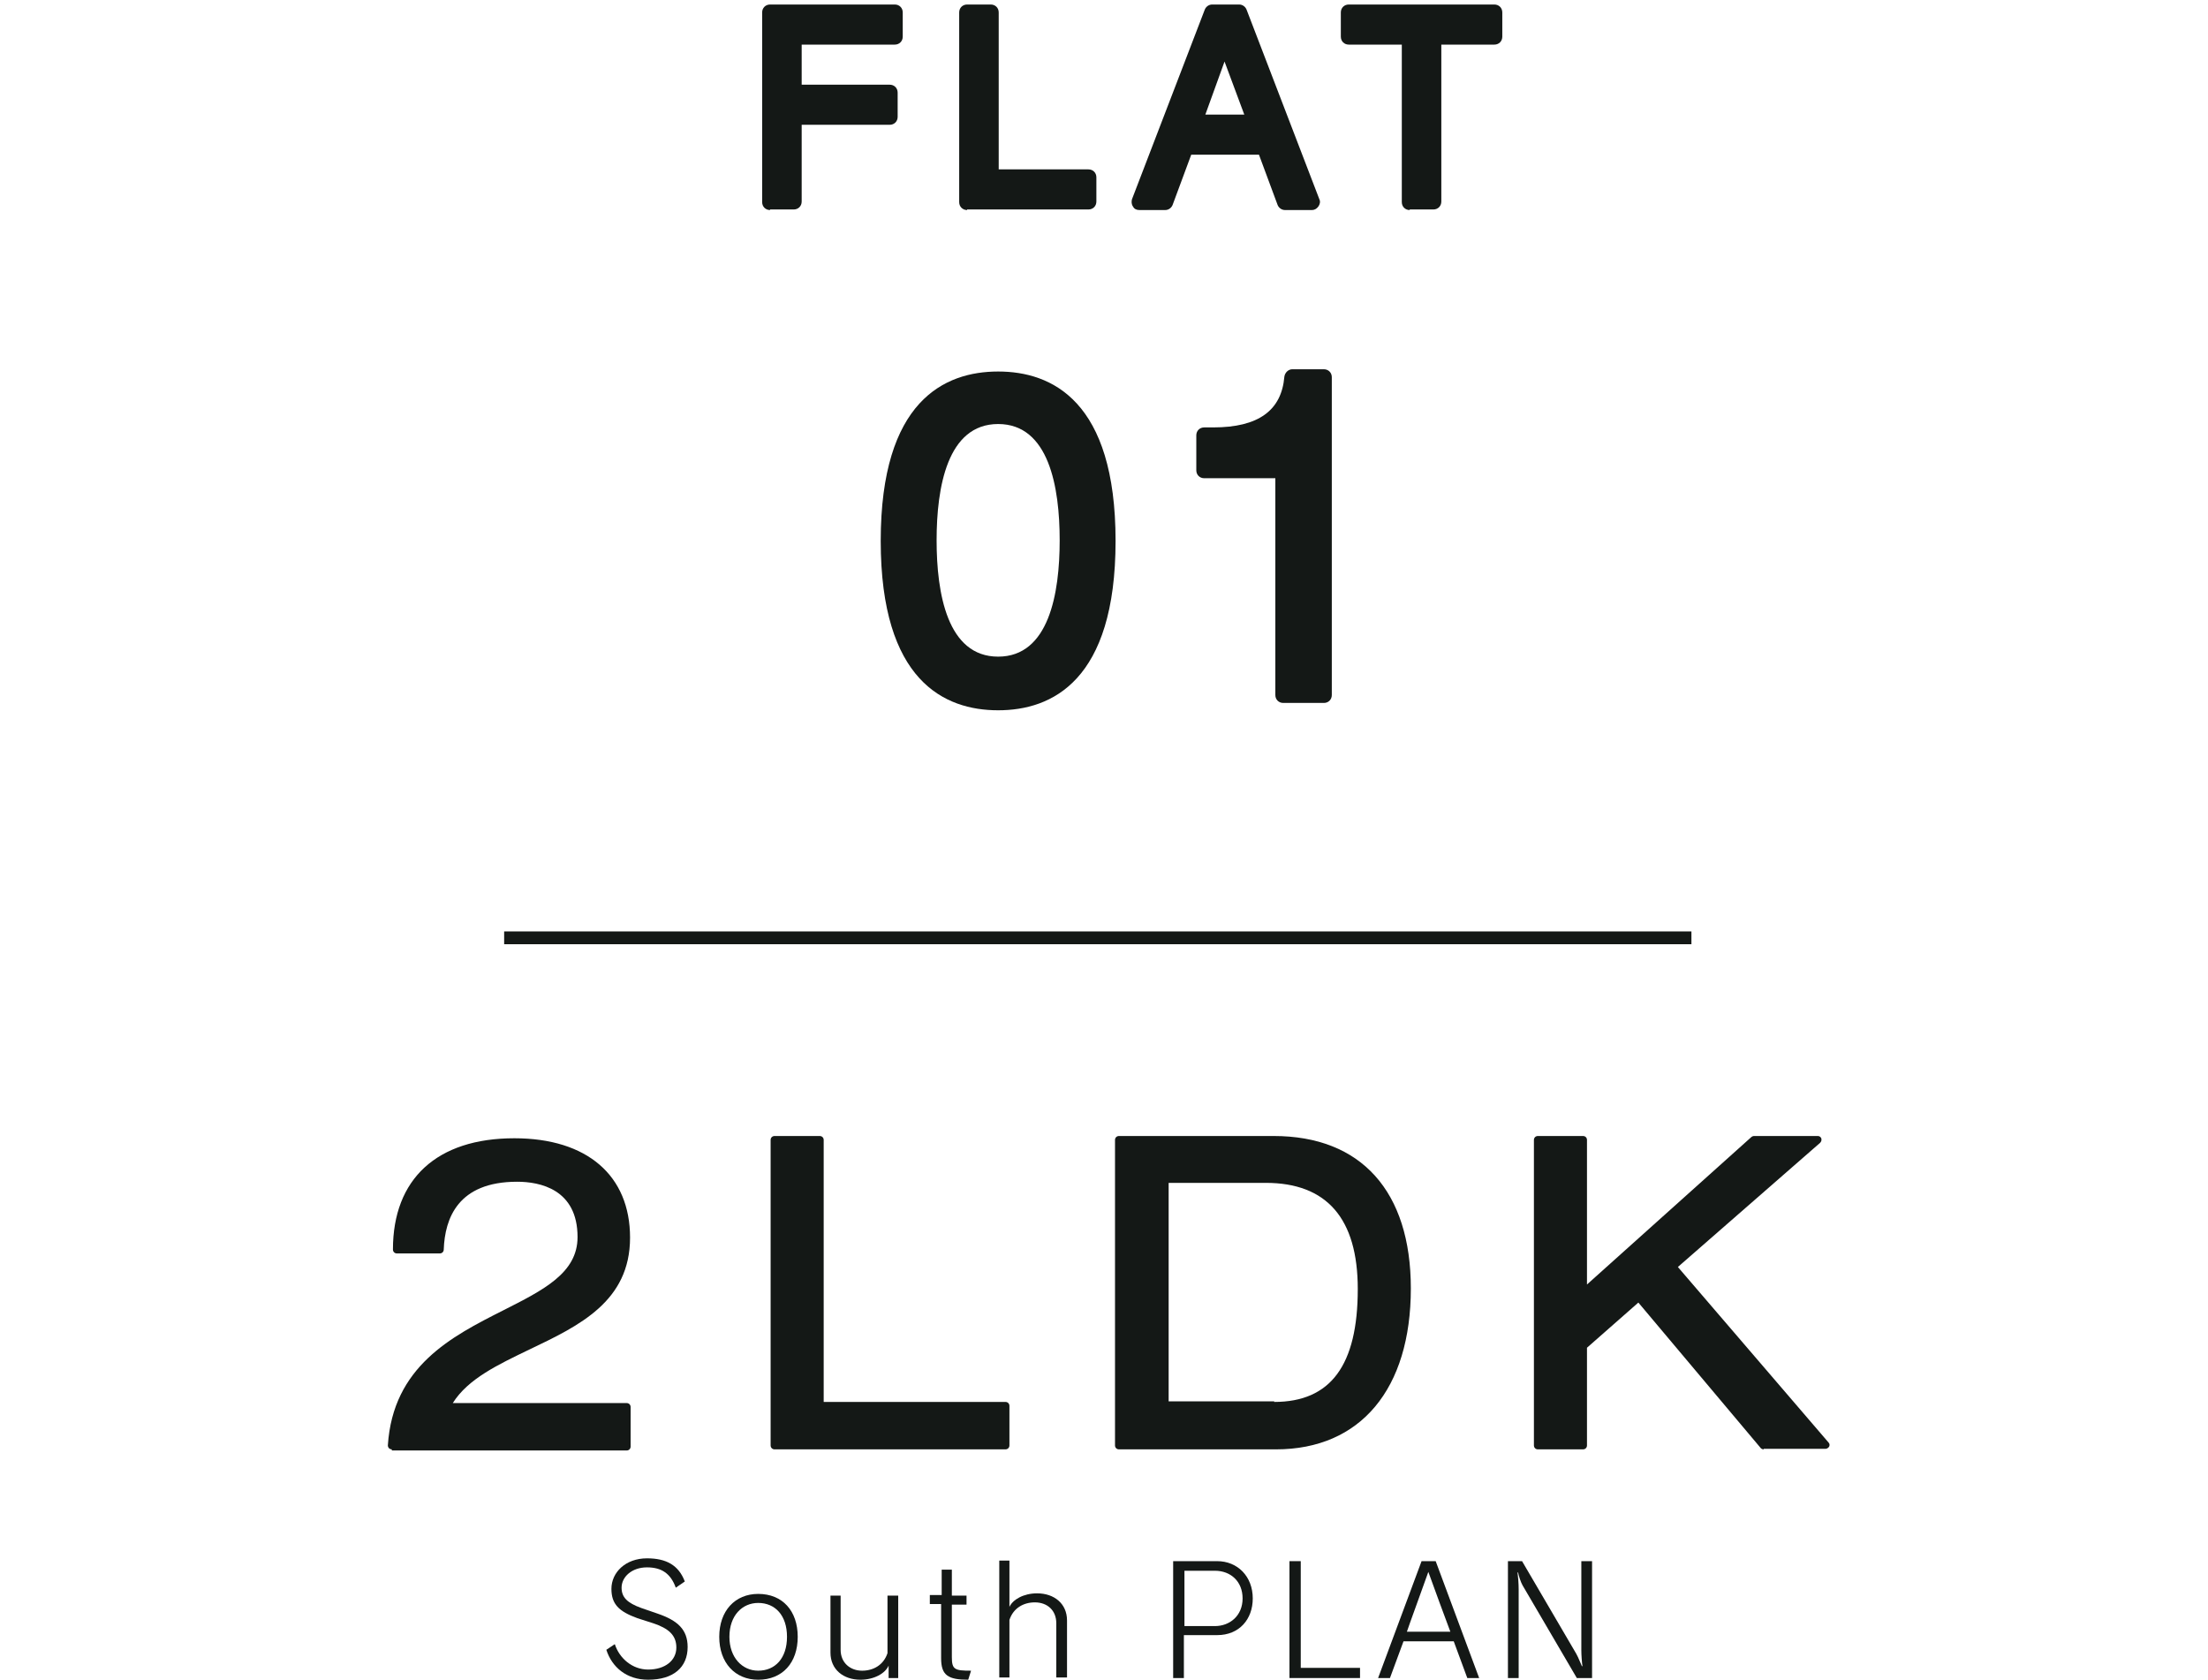
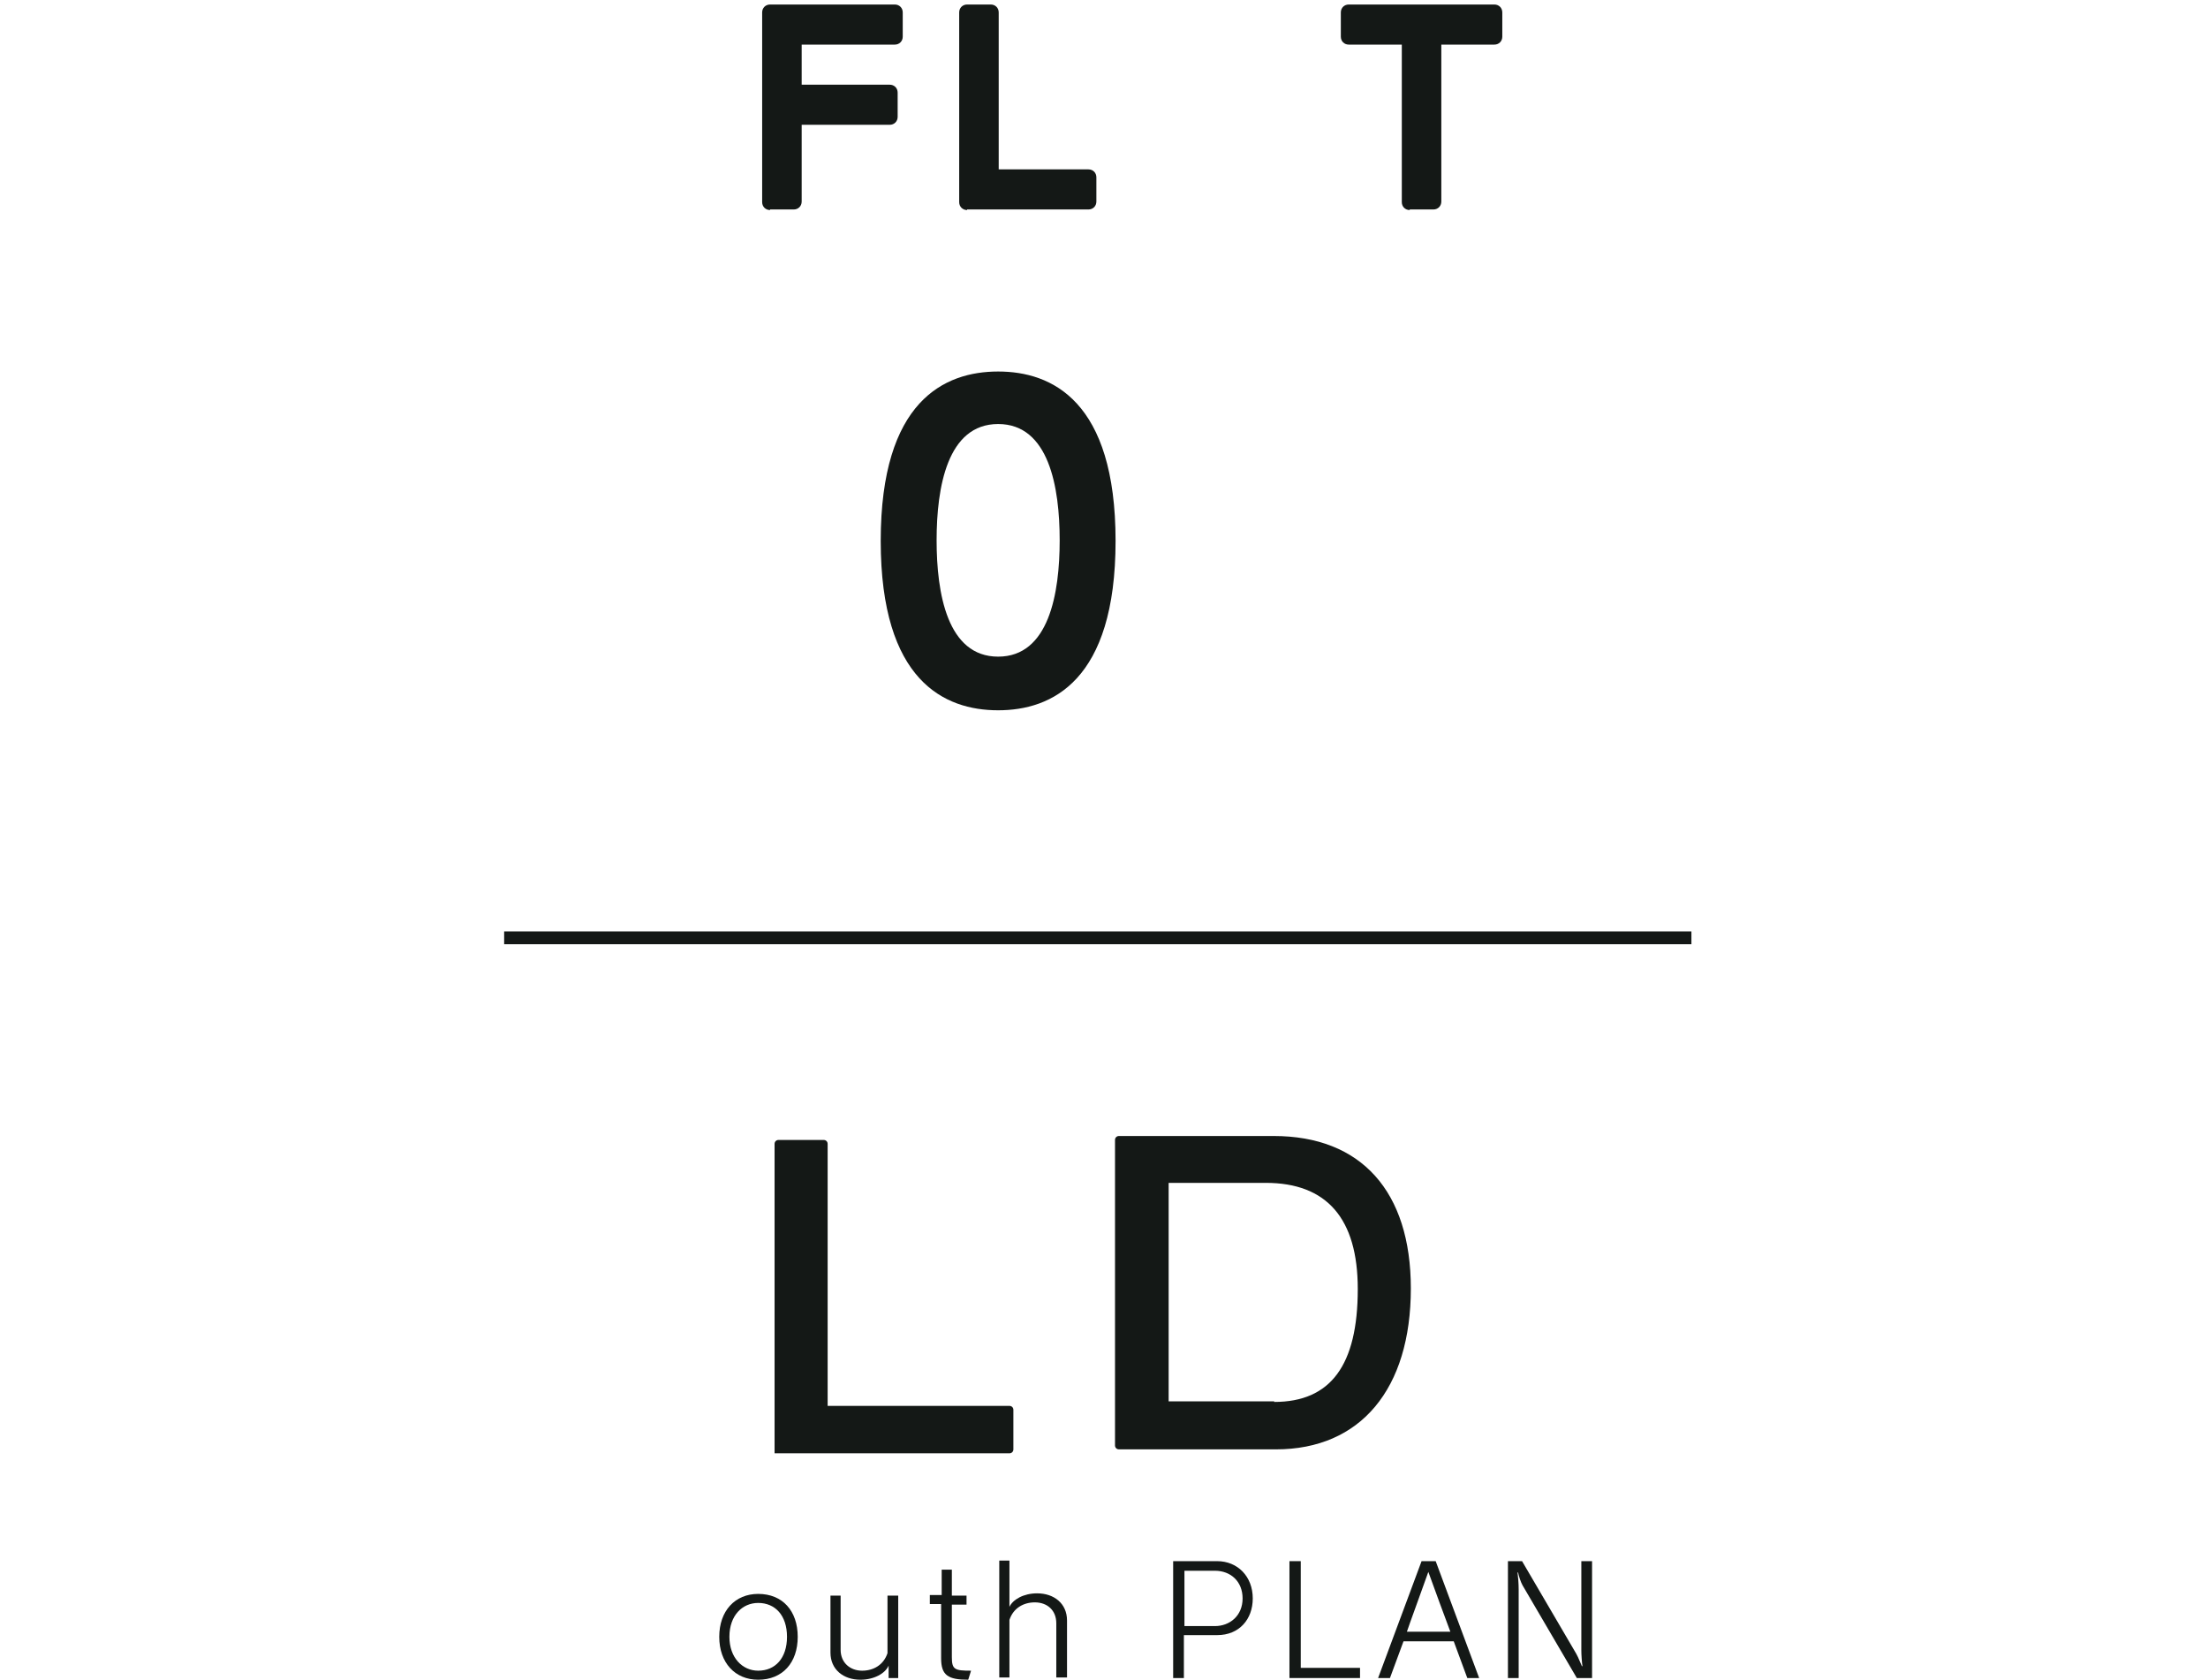
<svg xmlns="http://www.w3.org/2000/svg" version="1.1" id="レイヤー_1" x="0px" y="0px" viewBox="0 0 391.1 297.6" style="enable-background:new 0 0 391.1 297.6;" xml:space="preserve">
  <style type="text/css">
	.st0{fill:#141816;}
	.st1{fill:none;stroke:#141816;stroke-width:2.268;stroke-miterlimit:10;}
</style>
  <g>
    <g>
      <g>
        <g>
          <g>
            <path class="st0" d="M176.8,125.8c-9.5,0-20.8-5.2-20.8-30s11.3-30,20.8-30s20.8,5.2,20.8,30S186.3,125.8,176.8,125.8z        M176.8,75.1c-9,0-10.9,11.2-10.9,20.6s1.9,20.6,10.9,20.6s10.9-11.2,10.9-20.6S185.8,75.1,176.8,75.1z" />
          </g>
          <g>
-             <path class="st0" d="M227.3,124.5c-0.8,0-1.4-0.6-1.4-1.4V84.7h-12.6c-0.8,0-1.4-0.6-1.4-1.4v-6.2c0-0.8,0.6-1.4,1.4-1.4h1.6       c8,0,12.1-3,12.6-9c0.1-0.7,0.7-1.3,1.4-1.3h5.6c0.8,0,1.4,0.6,1.4,1.4v56.3c0,0.8-0.6,1.4-1.4,1.4H227.3z" />
-           </g>
+             </g>
        </g>
      </g>
    </g>
    <g>
      <g>
        <g>
          <g>
            <path class="st0" d="M136.4,37.2c-0.8,0-1.4-0.6-1.4-1.4V2.2c0-0.8,0.6-1.4,1.4-1.4h22.1c0.8,0,1.4,0.6,1.4,1.4v4.3       c0,0.8-0.6,1.4-1.4,1.4H142v7.1h15.6c0.8,0,1.4,0.6,1.4,1.4v4.3c0,0.8-0.6,1.4-1.4,1.4H142v13.6c0,0.8-0.6,1.4-1.4,1.4H136.4z" />
          </g>
          <g>
            <path class="st0" d="M171.3,37.2c-0.8,0-1.4-0.6-1.4-1.4V2.2c0-0.8,0.6-1.4,1.4-1.4h4.2c0.8,0,1.4,0.6,1.4,1.4v27.8h15.9       c0.8,0,1.4,0.6,1.4,1.4v4.3c0,0.8-0.6,1.4-1.4,1.4H171.3z" />
          </g>
          <g>
-             <path class="st0" d="M227.6,37.2c-0.6,0-1.1-0.4-1.3-0.9l-3.3-8.9H211l-3.3,8.9c-0.2,0.5-0.7,0.9-1.3,0.9h-4.6       c-0.5,0-0.9-0.2-1.1-0.6c-0.3-0.4-0.3-0.9-0.2-1.3l12.9-33.6c0.2-0.5,0.7-0.9,1.3-0.9h4.8c0.6,0,1.1,0.4,1.3,0.9l12.9,33.6       c0.2,0.4,0.1,0.9-0.2,1.3c-0.3,0.4-0.7,0.6-1.1,0.6H227.6z M220.4,20.3l-3.5-9.4l-3.4,9.4H220.4z" />
-           </g>
+             </g>
          <g>
            <path class="st0" d="M249.7,37.2c-0.8,0-1.4-0.6-1.4-1.4V7.9h-9.4c-0.8,0-1.4-0.6-1.4-1.4V2.2c0-0.8,0.6-1.4,1.4-1.4h25.8       c0.8,0,1.4,0.6,1.4,1.4v4.3c0,0.8-0.6,1.4-1.4,1.4h-9.4v27.8c0,0.8-0.6,1.4-1.4,1.4H249.7z" />
          </g>
        </g>
      </g>
    </g>
    <g>
      <g>
        <g>
-           <path class="st0" d="M112.9,286.6c-3.3-1.2-4.6-2.5-4.6-5.2c0-2.9,2.5-5.4,6.3-5.4c3.4,0,5.6,1.2,6.7,4.1l-1.6,1.1      c-0.9-2.5-2.5-3.6-5.1-3.6c-2.7,0-4.5,1.7-4.5,3.6c0,1.7,1,2.7,3.5,3.6l2.9,1c3.5,1.2,5.3,2.8,5.3,5.9c0,3.6-2.5,5.8-7,5.8      c-3.8,0-6.4-2.2-7.4-5.3l1.5-1c0.8,2.5,3.1,4.5,5.9,4.5c3,0,5-1.6,5-3.9c0-2.2-1.4-3.4-4.1-4.3L112.9,286.6z" />
          <path class="st0" d="M127.4,289.9c0-4.6,2.8-7.6,6.9-7.6c4.3,0,7,3,7,7.6c0,4.6-2.7,7.6-7,7.6      C130.2,297.5,127.4,294.5,127.4,289.9z M139.4,289.9c0-3.8-2.1-6-5.1-6c-2.8,0-5.1,2.2-5.1,6c0,3.7,2.3,6,5.1,6      C137.3,295.9,139.4,293.7,139.4,289.9z" />
          <path class="st0" d="M157.4,297.2V295c-0.6,1.4-2.6,2.5-5,2.5c-3,0-5.3-1.8-5.3-4.8v-10.1h1.8v9.6c0,2.3,1.7,3.7,3.8,3.7      c2,0,3.8-1,4.5-3.1v-10.2h1.9v14.6H157.4z" />
          <path class="st0" d="M171.5,297.5c-3.6,0-4.8-0.8-4.8-3.8v-9.6h-2v-1.6h2.1V278h1.8v4.6h2.6v1.6h-2.6v9.3c0,2.2,0.5,2.4,3.4,2.4      L171.5,297.5z" />
          <path class="st0" d="M187.1,297.2v-9.7c0-2.3-1.6-3.7-3.8-3.7c-2,0-3.8,1-4.5,3.1v10.2h-1.8v-20.7h1.8v8.2      c0.6-1.3,2.5-2.4,4.9-2.4c3,0,5.3,1.8,5.3,4.8v10.1H187.1z" />
          <path class="st0" d="M207.8,297.2v-20.7h7.8c3.6,0,6.3,2.7,6.3,6.6c0,3.7-2.4,6.5-6.3,6.5h-5.9v7.6H207.8z M215.2,288      c2.6,0,4.9-1.8,4.9-4.9c0-3-2.1-4.9-4.9-4.9h-5.4v9.8H215.2z" />
          <path class="st0" d="M228.4,297.2v-20.7h2v18.9h10.5v1.8H228.4z" />
          <path class="st0" d="M259.9,297.2l-2.4-6.5h-8.9l-2.4,6.5h-2.1l7.7-20.7h2.5l7.7,20.7H259.9z M256.9,289      c-0.2-0.5-3.6-9.7-3.9-10.6c-0.3,0.9-3.7,10.2-3.8,10.6H256.9z" />
          <path class="st0" d="M279.3,297.2l-9.6-16.4c-0.3-0.5-0.7-1.7-0.8-2.3h-0.1c0.1,0.8,0.2,1.9,0.2,3v15.7h-1.9v-20.7h2.5l9.6,16.4      c0.4,0.7,0.8,1.8,1,2.2h0.1c-0.1-0.6-0.2-2-0.2-2.8v-15.8h1.9v20.7H279.3z" />
        </g>
      </g>
      <g>
        <g>
          <g>
            <g>
-               <path class="st0" d="M69.4,256.7c-0.2,0-0.4-0.1-0.5-0.2c-0.1-0.1-0.2-0.3-0.2-0.5c0.9-14,11.3-19.3,20.4-23.9        c7.1-3.6,13.2-6.6,13.2-13c0-8.5-6.7-9.8-10.7-9.8c-10.5,0-12.8,6.5-13,12c0,0.4-0.3,0.7-0.7,0.7h-7.6c-0.4,0-0.7-0.3-0.7-0.7        c0-12.5,7.8-19.7,21.5-19.7c12.9,0,20.5,6.6,20.5,17.6c0,11.3-9,15.6-17.8,19.8c-5.6,2.7-10.9,5.2-13.6,9.5H111        c0.4,0,0.7,0.3,0.7,0.7v7c0,0.4-0.3,0.7-0.7,0.7H69.4z" />
-             </g>
+               </g>
            <g>
-               <path class="st0" d="M137.2,256.7c-0.4,0-0.7-0.3-0.7-0.7v-54.1c0-0.4,0.3-0.7,0.7-0.7h8c0.4,0,0.7,0.3,0.7,0.7v46.4h32.2        c0.4,0,0.7,0.3,0.7,0.7v7c0,0.4-0.3,0.7-0.7,0.7H137.2z" />
+               <path class="st0" d="M137.2,256.7v-54.1c0-0.4,0.3-0.7,0.7-0.7h8c0.4,0,0.7,0.3,0.7,0.7v46.4h32.2        c0.4,0,0.7,0.3,0.7,0.7v7c0,0.4-0.3,0.7-0.7,0.7H137.2z" />
            </g>
            <g>
              <path class="st0" d="M198.2,256.7c-0.4,0-0.7-0.3-0.7-0.7v-54.1c0-0.4,0.3-0.7,0.7-0.7h27.4c15.5,0,24.3,9.8,24.3,27        c0,17.8-8.9,28.5-23.9,28.5H198.2z M225.7,248.3c10,0,14.8-6.5,14.8-20c0-12.5-5.5-18.8-16.3-18.8H207v38.7H225.7z" />
            </g>
            <g>
-               <path class="st0" d="M312.4,256.7c-0.2,0-0.4-0.1-0.5-0.2l-21.7-25.8l-9.1,8V256c0,0.4-0.3,0.7-0.7,0.7h-8        c-0.4,0-0.7-0.3-0.7-0.7v-54.1c0-0.4,0.3-0.7,0.7-0.7h8c0.4,0,0.7,0.3,0.7,0.7v25.6l29.1-26.1c0.1-0.1,0.3-0.2,0.5-0.2H322        c0.3,0,0.5,0.2,0.6,0.4c0.1,0.3,0,0.6-0.2,0.8l-25.2,22l26.7,31.1c0.2,0.2,0.2,0.5,0.1,0.7s-0.4,0.4-0.6,0.4H312.4z" />
-             </g>
+               </g>
          </g>
        </g>
      </g>
    </g>
    <line class="st1" x1="89.3" y1="166.1" x2="299.6" y2="166.1" />
  </g>
</svg>